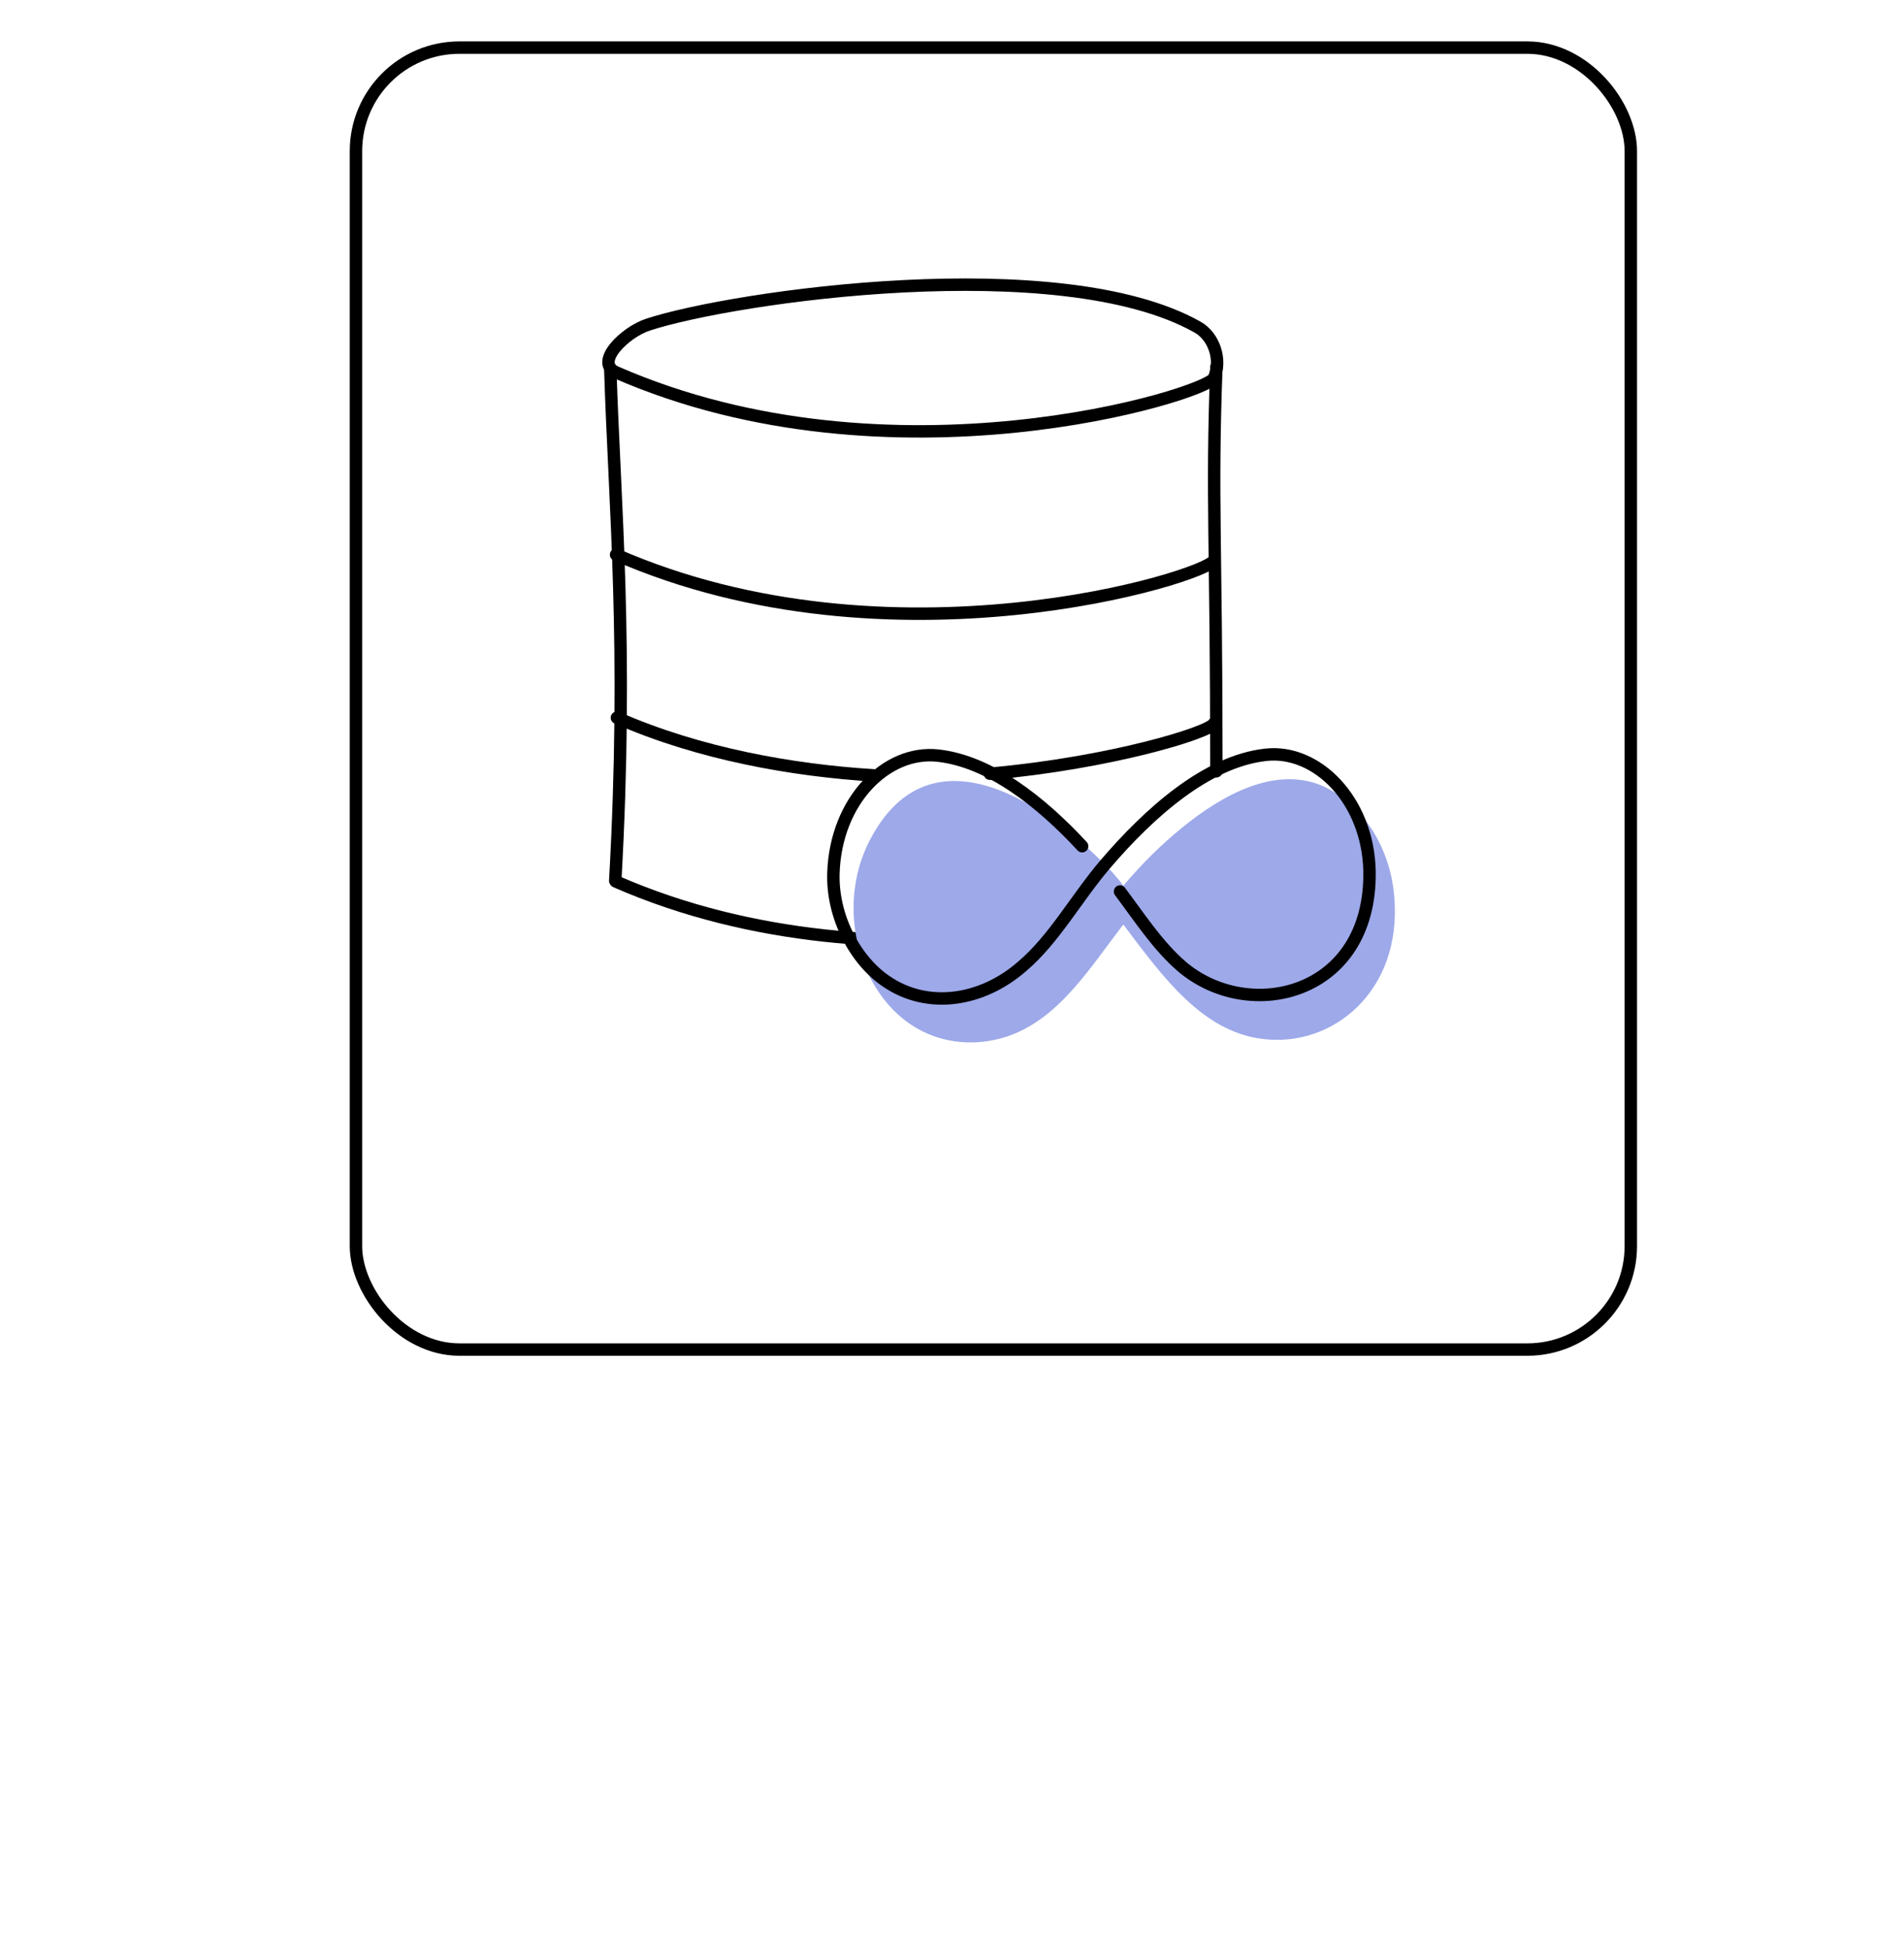
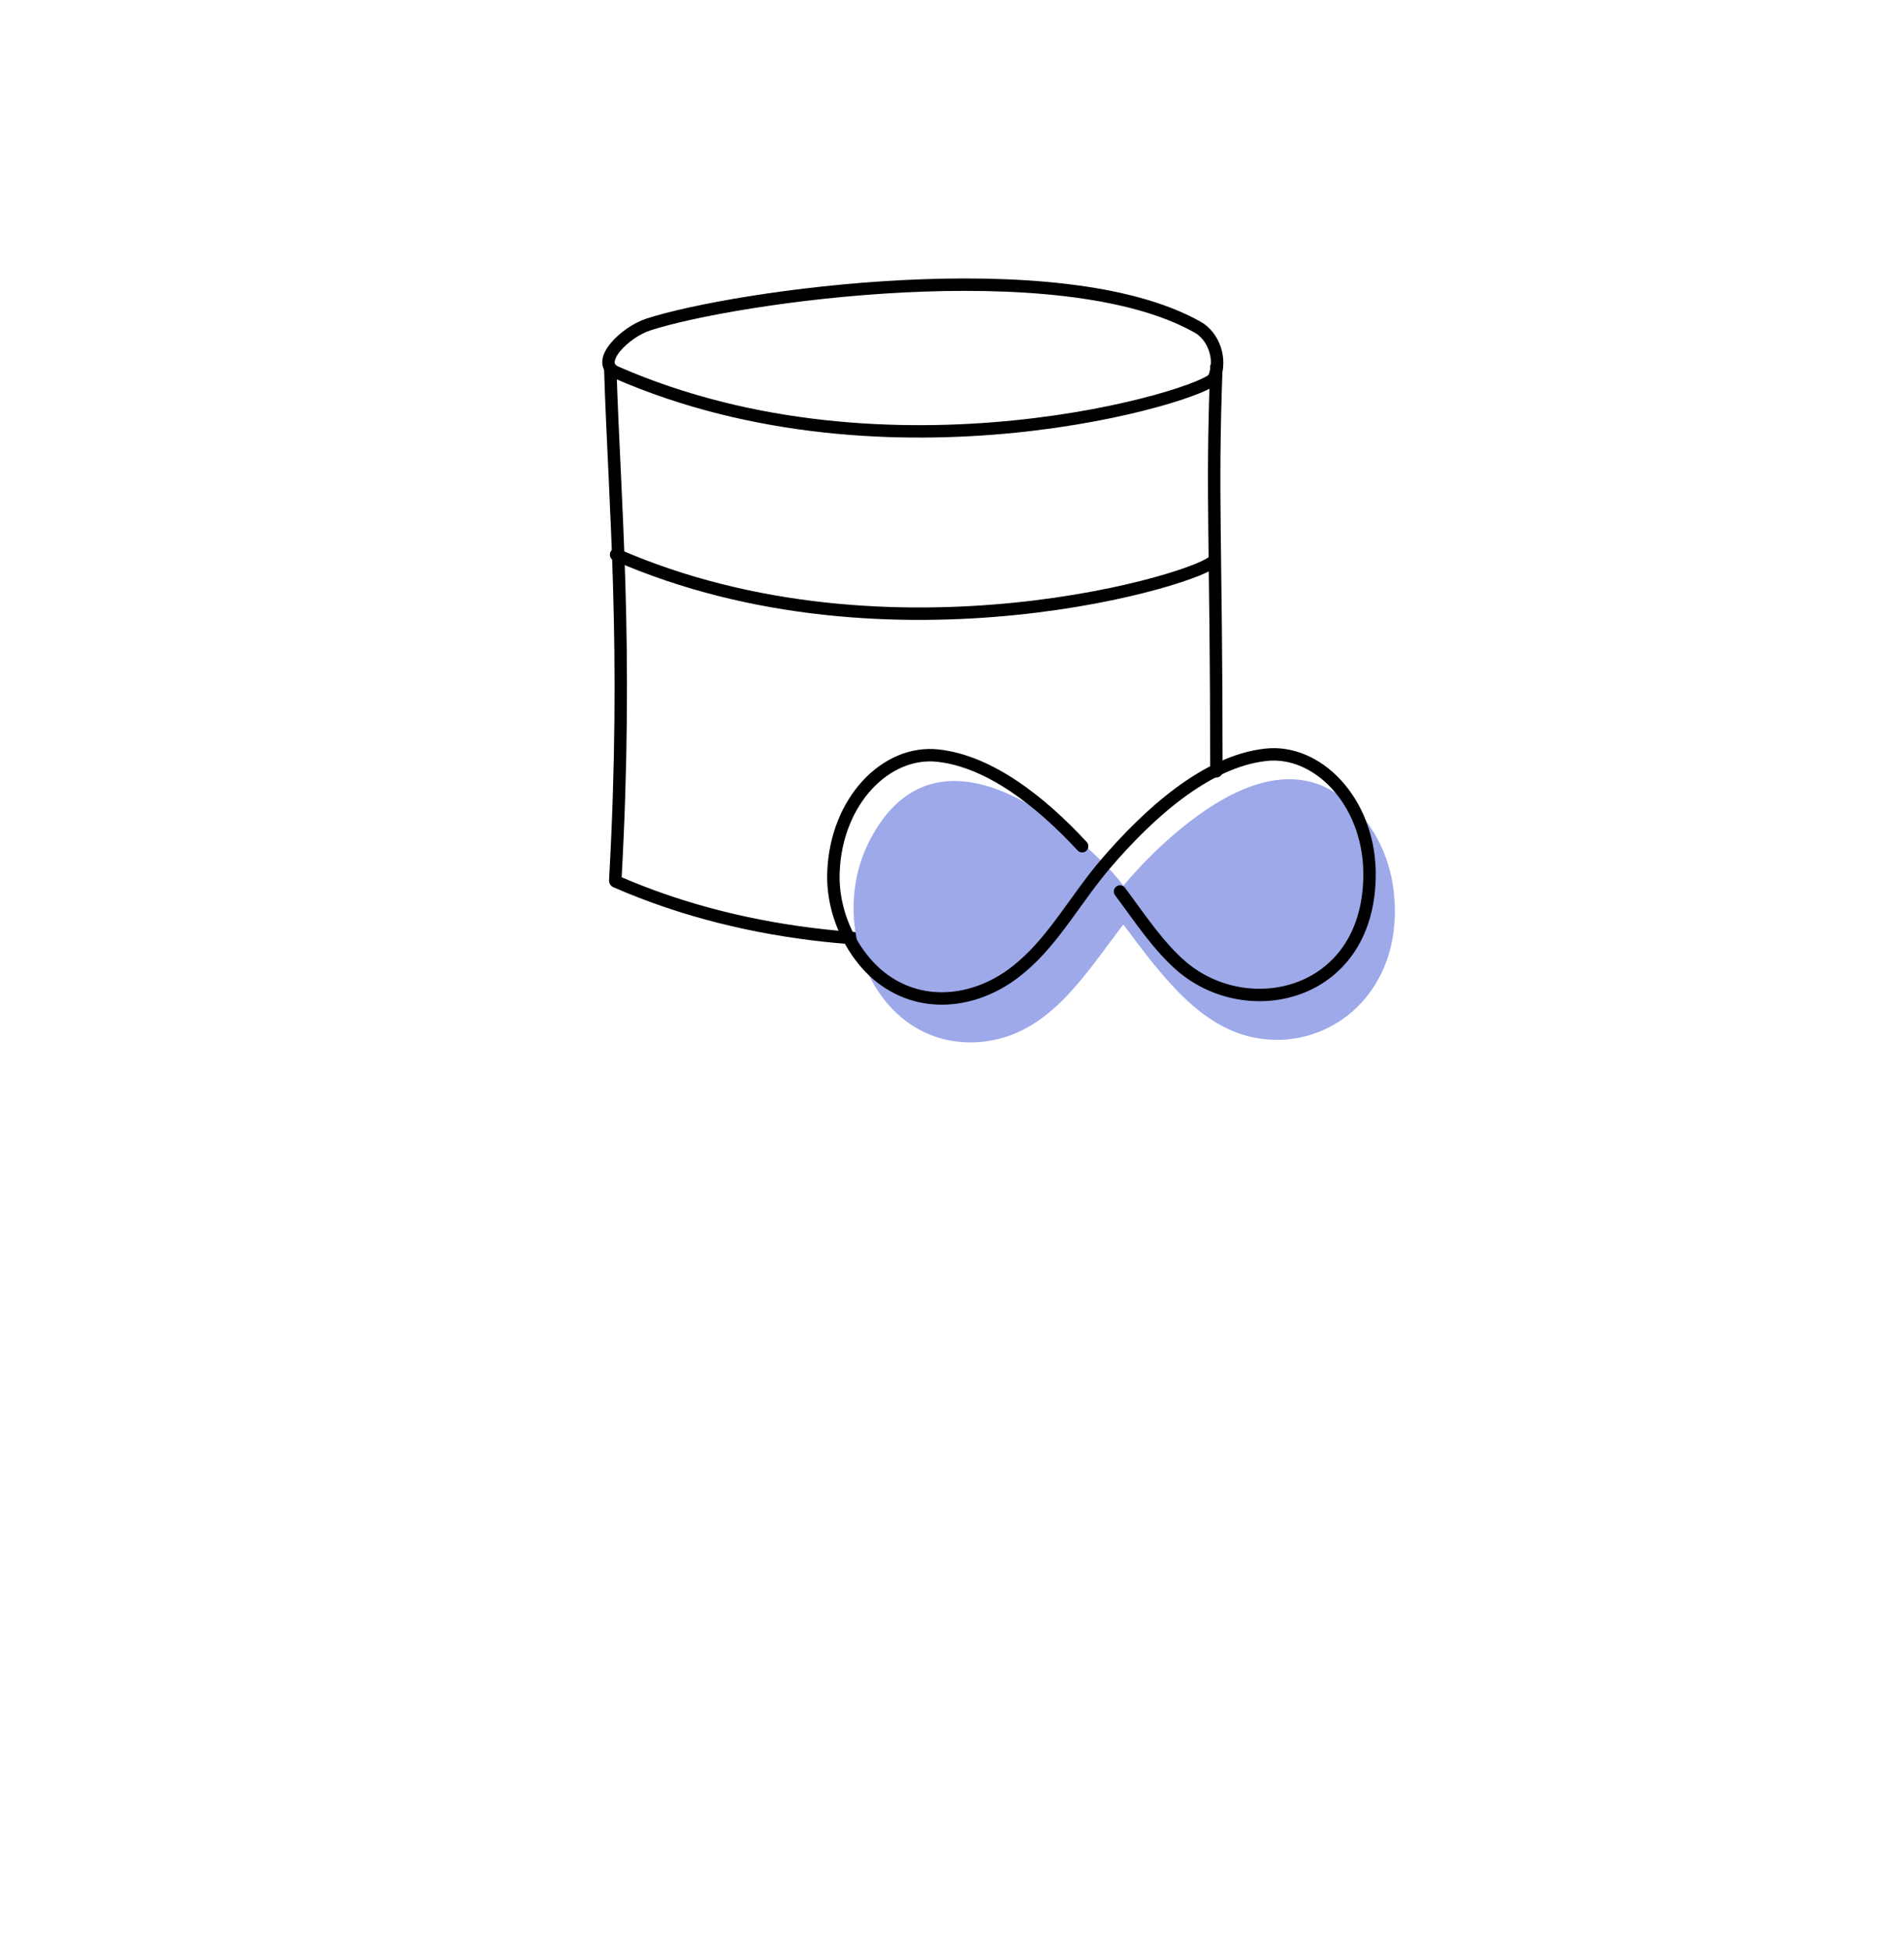
<svg xmlns="http://www.w3.org/2000/svg" width="920" height="942" viewBox="0 0 920 942" fill="none">
  <g filter="url(#filter0_d_6264_1282)">
-     <rect x="152" y="3" width="616" height="629" rx="50" fill="white" />
-     <rect x="152" y="3" width="616" height="629" rx="50" stroke="black" stroke-width="6" />
-   </g>
+     </g>
  <path d="M578.592 158.005C586.55 162.382 590.529 173.921 586.55 182.674C582.571 190.632 430.577 237.981 297.681 179.889C286.938 175.115 302.058 160.393 313.199 156.812C354.58 143.284 512.144 120.604 578.592 158.005Z" stroke="black" stroke-width="6" stroke-miterlimit="10" stroke-linecap="round" stroke-linejoin="round" />
  <path d="M586.551 428.709C582.572 436.667 430.578 484.015 297.683 425.924" stroke="black" stroke-width="6" stroke-miterlimit="10" stroke-linecap="round" stroke-linejoin="round" />
-   <path d="M422.22 374.6C383.227 372.213 337.868 364.255 298.079 346.748" stroke="black" stroke-width="6" stroke-miterlimit="10" stroke-linecap="round" stroke-linejoin="round" />
-   <path d="M586.552 349.531C584.562 353.908 536.417 368.63 478.325 373.802" stroke="black" stroke-width="6" stroke-miterlimit="10" stroke-linecap="round" stroke-linejoin="round" />
  <path d="M586.551 270.756C582.572 278.714 430.578 326.062 297.683 267.971" stroke="black" stroke-width="6" stroke-miterlimit="10" stroke-linecap="round" stroke-linejoin="round" />
  <path d="M587.746 177.25C585.359 242.106 587.746 260.011 587.746 372.613" stroke="black" stroke-width="6" stroke-miterlimit="10" stroke-linecap="round" stroke-linejoin="round" />
  <path d="M294.893 178.444C296.883 243.3 303.647 311.736 297.281 425.532" stroke="black" stroke-width="6" stroke-miterlimit="10" stroke-linecap="round" stroke-linejoin="round" />
  <path d="M673.678 433.09C671.689 408.421 657.365 387.333 638.266 379.375C615.586 370.224 590.519 384.15 571.42 399.667C561.075 408.023 551.526 417.572 542.772 427.917C541.181 425.53 539.191 423.54 537.6 421.551C506.962 388.924 449.666 349.136 420.222 406.033C407.887 429.907 410.672 459.748 425.394 480.438C440.514 501.924 464.786 507.892 486.67 500.73C511.339 492.375 526.061 468.502 542.772 446.618C561.871 472.083 580.97 498.343 610.016 501.924C643.836 506.301 677.657 478.847 673.678 433.09Z" fill="#9DA9E9" />
  <path d="M522.88 408.82C502.985 387.334 478.316 367.837 453.249 365.052C428.182 362.267 403.91 386.936 402.717 421.552C401.921 443.038 413.46 464.126 428.182 474.073C448.474 487.999 474.735 483.622 493.833 466.911C509.351 453.781 520.094 433.887 534.02 417.573C555.109 392.904 582.961 367.837 611.609 364.654C636.278 361.869 660.948 386.538 661.743 420.756V421.154C662.539 480.837 603.651 494.763 571.024 466.911C559.485 456.964 550.732 443.436 541.182 430.703" stroke="black" stroke-width="6" stroke-miterlimit="10" stroke-linecap="round" stroke-linejoin="round" />
  <defs>
    <filter id="filter0_d_6264_1282" x="149" y="0" width="642" height="655" filterUnits="userSpaceOnUse" color-interpolation-filters="sRGB">
      <feFlood flood-opacity="0" result="BackgroundImageFix" />
      <feColorMatrix in="SourceAlpha" type="matrix" values="0 0 0 0 0 0 0 0 0 0 0 0 0 0 0 0 0 0 127 0" result="hardAlpha" />
      <feOffset dx="20" dy="20" />
      <feComposite in2="hardAlpha" operator="out" />
      <feColorMatrix type="matrix" values="0 0 0 0 0 0 0 0 0 0 0 0 0 0 0 0 0 0 1 0" />
      <feBlend mode="normal" in2="BackgroundImageFix" result="effect1_dropShadow_6264_1282" />
      <feBlend mode="normal" in="SourceGraphic" in2="effect1_dropShadow_6264_1282" result="shape" />
    </filter>
  </defs>
</svg>